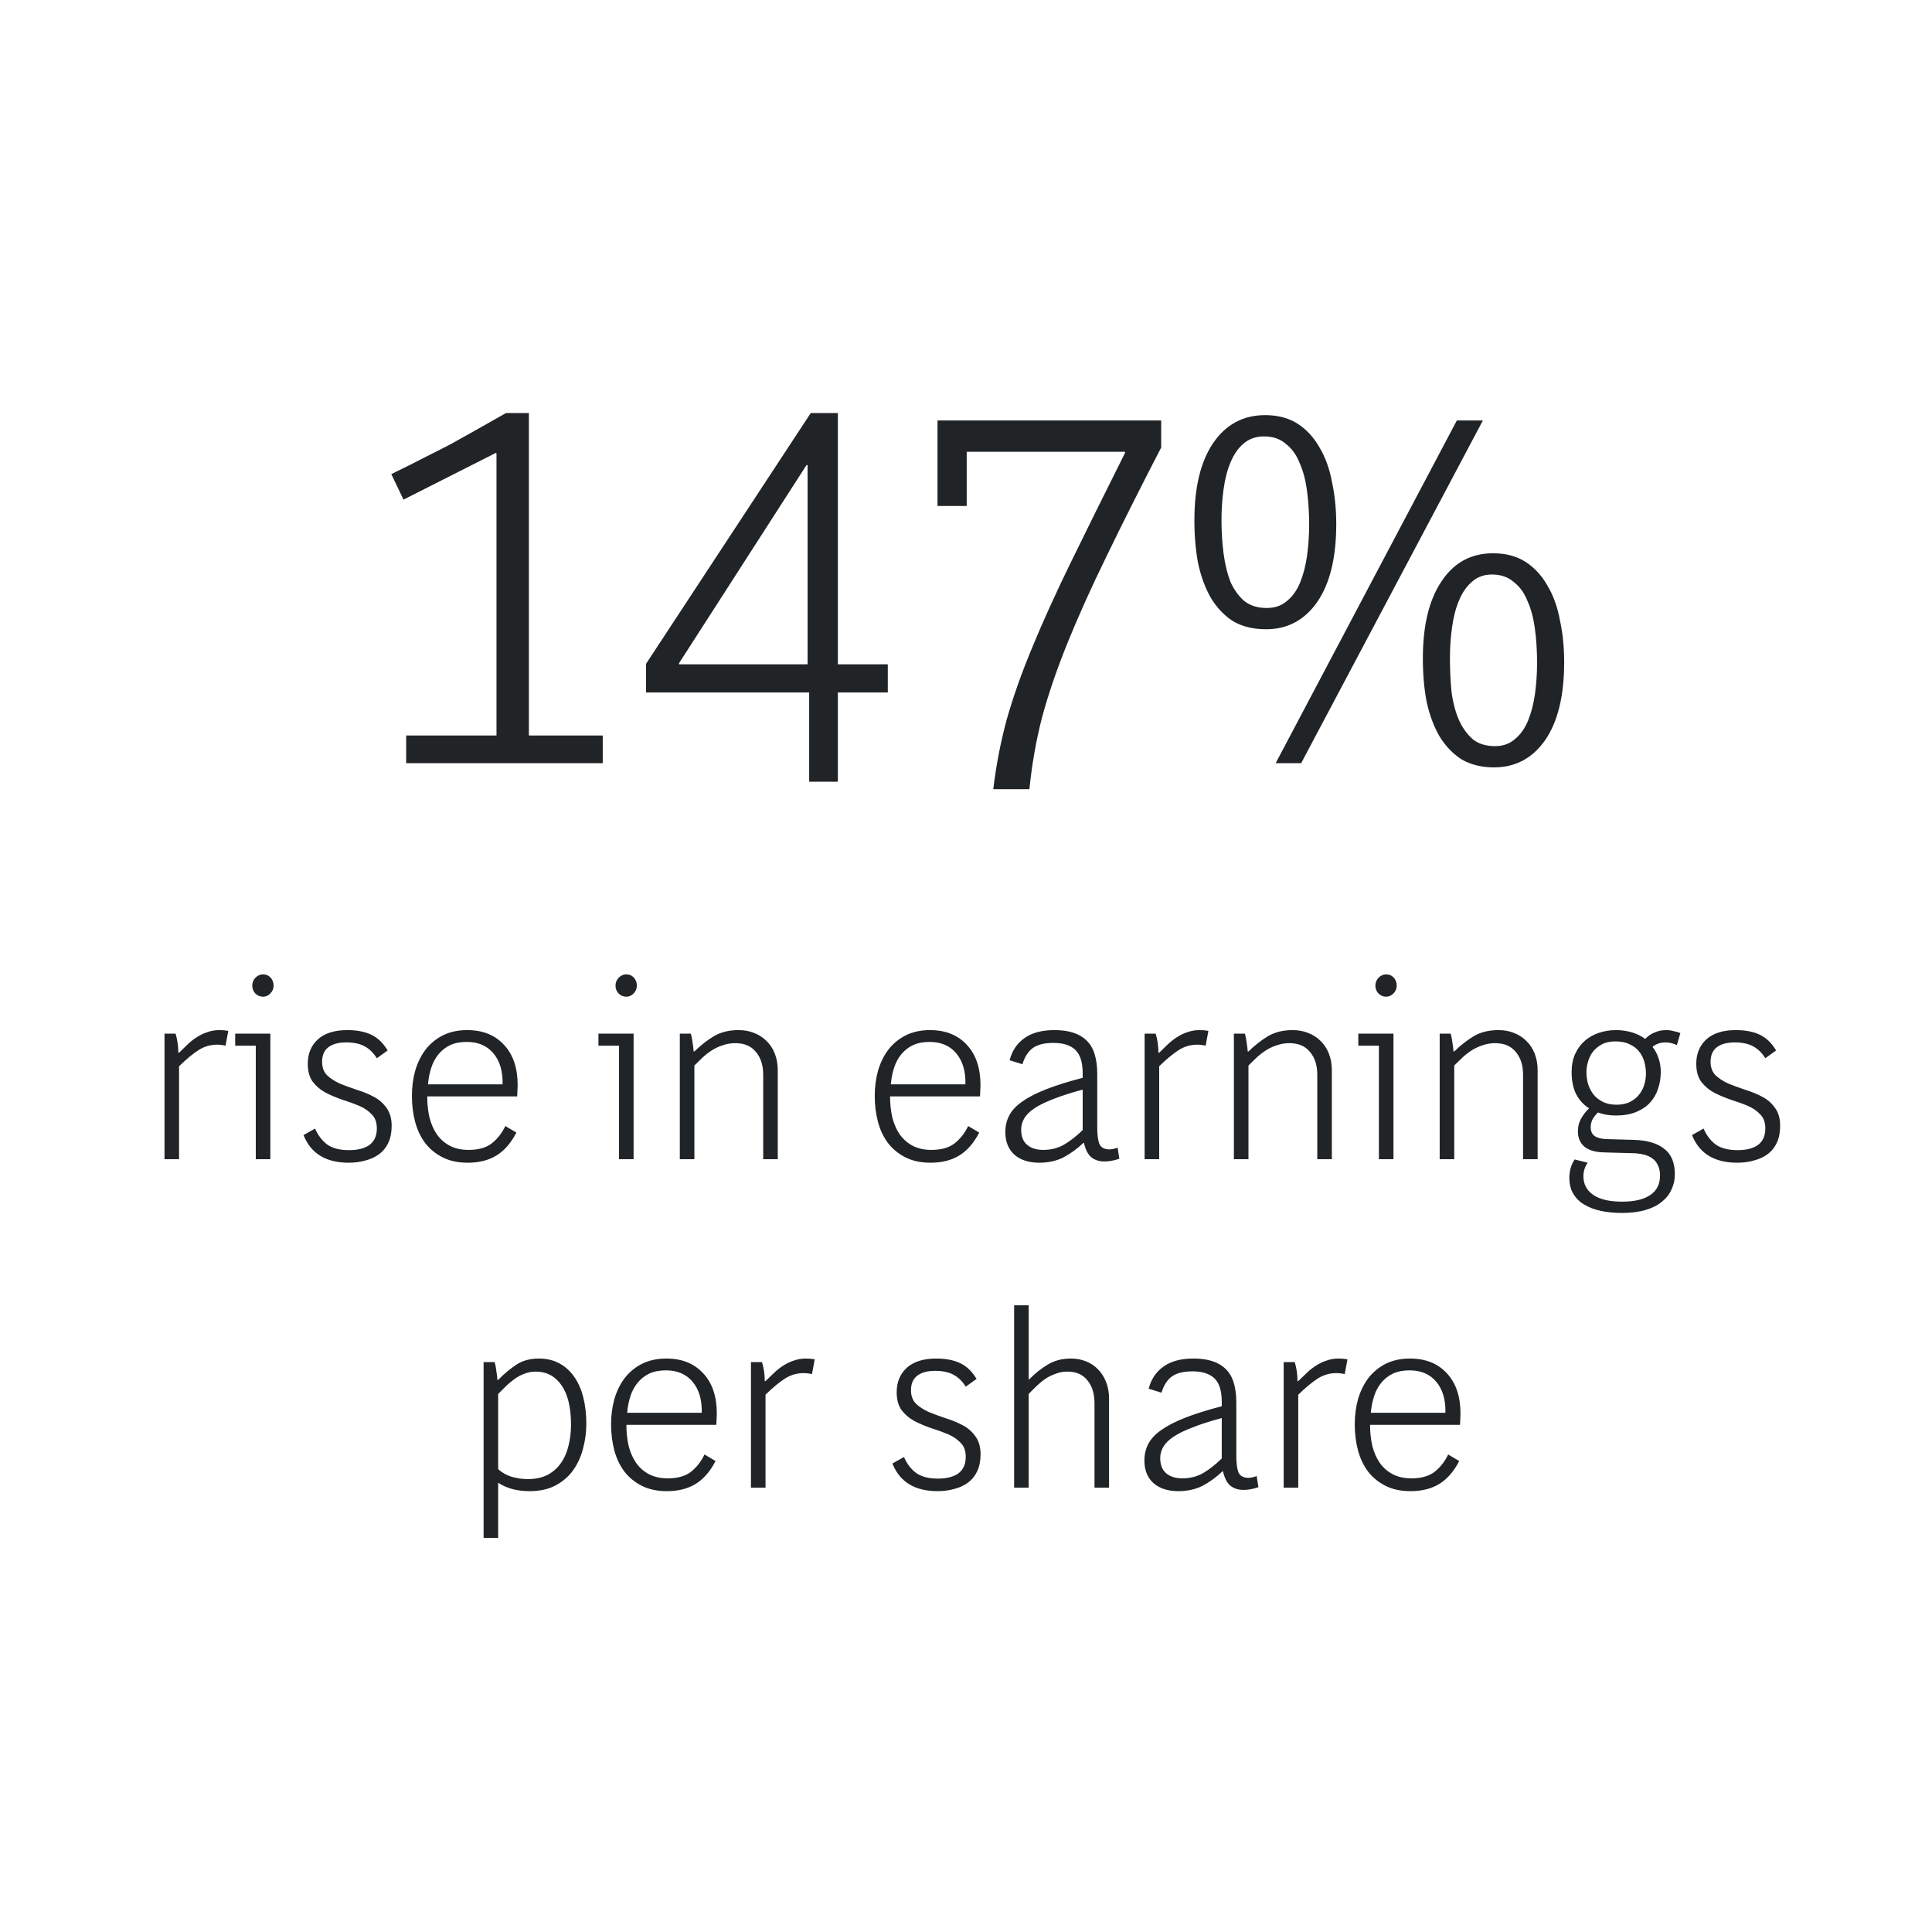
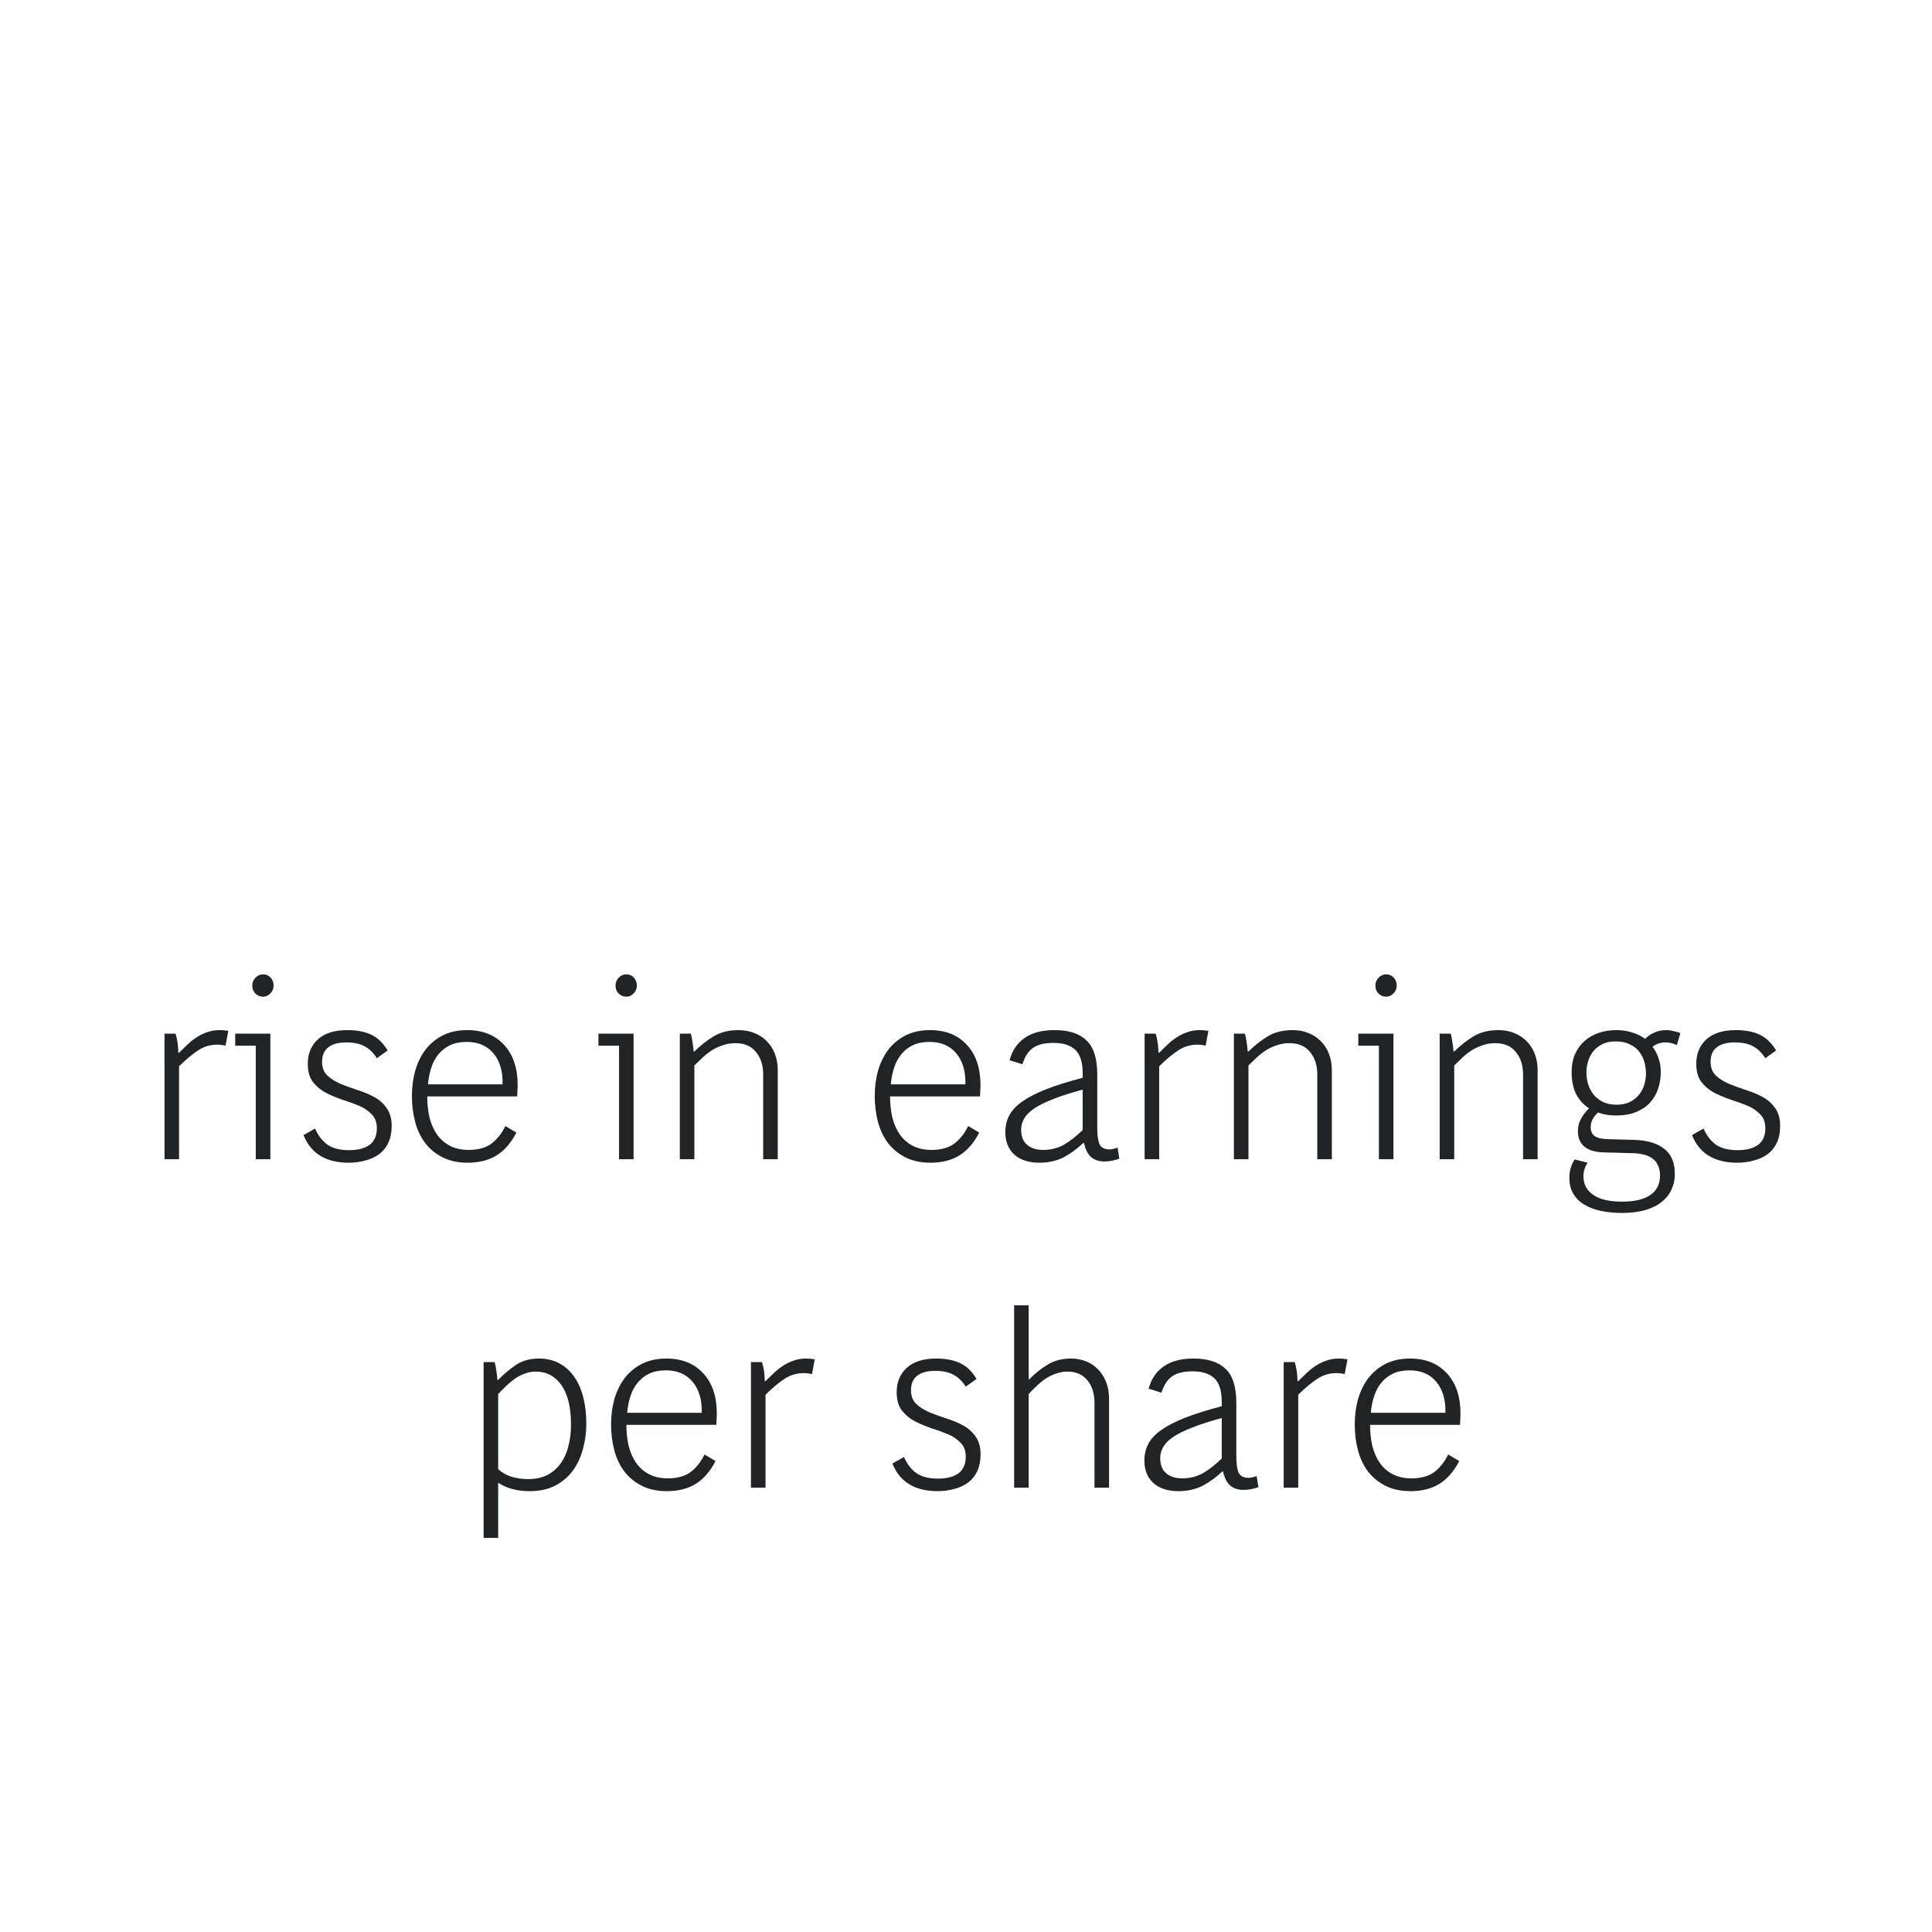
<svg xmlns="http://www.w3.org/2000/svg" width="200" height="200" viewBox="0 0 200 200" fill="none">
-   <path d="M42.046 79V76.14H51.396V46.935L51.341 46.88L41.771 51.72L40.506 49.08C41.716 48.493 42.816 47.943 43.806 47.43C44.832 46.917 45.804 46.422 46.721 45.945C47.637 45.432 48.554 44.918 49.471 44.405C50.387 43.892 51.359 43.342 52.386 42.755H54.751V76.14H62.396V79H42.046ZM83.765 80.925V71.685H66.88V68.715L83.93 42.755H86.735V68.77H91.905V71.685H86.735V80.925H83.765ZM83.6 48.145H83.49L70.29 68.66V68.77H83.6V48.145ZM102.824 81.695C103.117 79.238 103.576 76.855 104.199 74.545C104.859 72.198 105.739 69.705 106.839 67.065C107.939 64.388 109.277 61.437 110.854 58.21C112.431 54.983 114.301 51.207 116.464 46.88V46.77H100.074V52.38H97.049V43.525H120.204V46.33C118.004 50.583 116.116 54.342 114.539 57.605C112.962 60.832 111.624 63.802 110.524 66.515C109.424 69.228 108.544 71.795 107.884 74.215C107.261 76.635 106.821 79.128 106.564 81.695H102.824ZM161.923 68.55C161.923 72.033 161.263 74.728 159.943 76.635C158.623 78.505 156.863 79.44 154.663 79.44C153.38 79.44 152.262 79.165 151.308 78.615C150.392 78.028 149.622 77.222 148.998 76.195C148.412 75.168 147.972 73.977 147.678 72.62C147.422 71.263 147.293 69.778 147.293 68.165C147.293 64.755 147.935 62.097 149.218 60.19C150.502 58.247 152.28 57.275 154.553 57.275C155.873 57.275 156.992 57.568 157.908 58.155C158.825 58.742 159.577 59.548 160.163 60.575C160.787 61.602 161.227 62.812 161.483 64.205C161.777 65.562 161.923 67.01 161.923 68.55ZM159.118 68.605C159.118 67.395 159.045 66.24 158.898 65.14C158.752 64.003 158.495 63.032 158.128 62.225C157.798 61.382 157.322 60.722 156.698 60.245C156.112 59.732 155.36 59.475 154.443 59.475C153.6 59.475 152.903 59.732 152.353 60.245C151.803 60.722 151.363 61.363 151.033 62.17C150.703 62.94 150.465 63.857 150.318 64.92C150.172 65.947 150.098 67.01 150.098 68.11C150.098 69.357 150.153 70.53 150.263 71.63C150.41 72.73 150.667 73.702 151.033 74.545C151.4 75.352 151.877 76.012 152.463 76.525C153.05 77.002 153.82 77.24 154.773 77.24C155.58 77.24 156.258 77.002 156.808 76.525C157.395 76.048 157.853 75.407 158.183 74.6C158.513 73.793 158.752 72.877 158.898 71.85C159.045 70.787 159.118 69.705 159.118 68.605ZM132.058 79L150.813 43.525H153.508L134.698 79H132.058ZM138.328 54.25C138.328 57.733 137.668 60.428 136.348 62.335C135.028 64.205 133.268 65.14 131.068 65.14C129.748 65.14 128.612 64.865 127.658 64.315C126.742 63.728 125.972 62.922 125.348 61.895C124.762 60.868 124.322 59.677 124.028 58.32C123.772 56.963 123.643 55.478 123.643 53.865C123.643 50.455 124.285 47.797 125.568 45.89C126.888 43.947 128.685 42.975 130.958 42.975C132.278 42.975 133.397 43.268 134.313 43.855C135.23 44.442 135.982 45.248 136.568 46.275C137.192 47.302 137.632 48.512 137.888 49.905C138.182 51.262 138.328 52.71 138.328 54.25ZM135.523 54.305C135.523 53.095 135.45 51.94 135.303 50.84C135.157 49.703 134.9 48.732 134.533 47.925C134.203 47.082 133.727 46.422 133.103 45.945C132.517 45.432 131.765 45.175 130.848 45.175C130.005 45.175 129.29 45.432 128.703 45.945C128.153 46.422 127.713 47.063 127.383 47.87C127.053 48.64 126.815 49.557 126.668 50.62C126.522 51.647 126.448 52.71 126.448 53.81C126.448 55.057 126.522 56.23 126.668 57.33C126.815 58.43 127.053 59.402 127.383 60.245C127.75 61.052 128.227 61.712 128.813 62.225C129.437 62.702 130.207 62.94 131.123 62.94C131.967 62.94 132.663 62.702 133.213 62.225C133.8 61.748 134.258 61.107 134.588 60.3C134.918 59.493 135.157 58.577 135.303 57.55C135.45 56.487 135.523 55.405 135.523 54.305Z" fill="#212427" />
  <path d="M17.029 120V107H18.173C18.363 107.624 18.459 108.283 18.459 108.976H18.537C18.831 108.681 19.126 108.395 19.421 108.118C19.733 107.823 20.053 107.572 20.383 107.364C20.729 107.139 21.093 106.965 21.475 106.844C21.856 106.705 22.272 106.636 22.723 106.636C23.017 106.636 23.321 106.662 23.633 106.714L23.347 108.248C23.208 108.213 23.061 108.187 22.905 108.17C22.766 108.153 22.627 108.144 22.489 108.144C21.778 108.144 21.128 108.335 20.539 108.716C19.949 109.097 19.282 109.652 18.537 110.38V120H17.029ZM26.479 120V108.248H24.347V107H27.987V120H26.479ZM28.325 102.034C28.325 102.346 28.212 102.615 27.987 102.84C27.779 103.065 27.528 103.178 27.233 103.178C26.921 103.178 26.652 103.065 26.427 102.84C26.219 102.615 26.115 102.346 26.115 102.034C26.115 101.705 26.228 101.427 26.453 101.202C26.678 100.977 26.938 100.864 27.233 100.864C27.545 100.864 27.805 100.977 28.013 101.202C28.221 101.427 28.325 101.705 28.325 102.034ZM40.545 116.542C40.545 117.218 40.432 117.799 40.207 118.284C39.982 118.769 39.661 119.168 39.245 119.48C38.846 119.775 38.378 119.991 37.841 120.13C37.304 120.286 36.723 120.364 36.099 120.364C33.742 120.364 32.182 119.411 31.419 117.504L32.615 116.828C32.927 117.539 33.352 118.093 33.889 118.492C34.444 118.873 35.189 119.064 36.125 119.064C37.044 119.064 37.754 118.882 38.257 118.518C38.76 118.137 39.011 117.565 39.011 116.802C39.011 116.178 38.829 115.693 38.465 115.346C38.118 114.982 37.702 114.696 37.217 114.488C36.732 114.28 36.16 114.072 35.501 113.864C34.842 113.639 34.244 113.387 33.707 113.11C33.187 112.833 32.745 112.46 32.381 111.992C32.034 111.524 31.861 110.9 31.861 110.12C31.861 109.08 32.208 108.239 32.901 107.598C33.612 106.957 34.626 106.636 35.943 106.636C36.931 106.636 37.754 106.792 38.413 107.104C39.089 107.416 39.661 107.962 40.129 108.742L39.011 109.548C38.664 108.993 38.248 108.586 37.763 108.326C37.278 108.049 36.636 107.91 35.839 107.91C35.024 107.91 34.4 108.083 33.967 108.43C33.551 108.759 33.343 109.253 33.343 109.912C33.343 110.501 33.516 110.969 33.863 111.316C34.21 111.645 34.652 111.931 35.189 112.174C35.744 112.399 36.333 112.616 36.957 112.824C37.581 113.015 38.153 113.249 38.673 113.526C39.21 113.803 39.652 114.185 39.999 114.67C40.363 115.155 40.545 115.779 40.545 116.542ZM48.413 120.364C47.425 120.364 46.567 120.182 45.839 119.818C45.111 119.454 44.504 118.96 44.019 118.336C43.551 117.712 43.204 116.984 42.979 116.152C42.754 115.303 42.641 114.401 42.641 113.448C42.641 112.529 42.754 111.663 42.979 110.848C43.222 110.016 43.577 109.288 44.045 108.664C44.53 108.04 45.128 107.546 45.839 107.182C46.567 106.818 47.408 106.636 48.361 106.636C49.973 106.636 51.247 107.147 52.183 108.17C53.119 109.175 53.587 110.562 53.587 112.33C53.587 112.521 53.578 112.72 53.561 112.928C53.561 113.119 53.552 113.309 53.535 113.5H44.227C44.227 114.28 44.305 115.008 44.461 115.684C44.634 116.36 44.894 116.949 45.241 117.452C45.605 117.955 46.056 118.345 46.593 118.622C47.13 118.899 47.772 119.038 48.517 119.038C49.522 119.038 50.32 118.813 50.909 118.362C51.498 117.894 51.966 117.296 52.313 116.568L53.457 117.244C52.902 118.319 52.218 119.107 51.403 119.61C50.588 120.113 49.592 120.364 48.413 120.364ZM52.027 112.252C52.062 110.917 51.75 109.851 51.091 109.054C50.432 108.257 49.505 107.858 48.309 107.858C47.65 107.858 47.078 107.971 46.593 108.196C46.125 108.421 45.726 108.733 45.397 109.132C45.068 109.531 44.816 109.999 44.643 110.536C44.47 111.073 44.357 111.645 44.305 112.252H52.027ZM64.082 120V108.248H61.95V107H65.59V120H64.082ZM65.928 102.034C65.928 102.346 65.816 102.615 65.59 102.84C65.382 103.065 65.131 103.178 64.836 103.178C64.524 103.178 64.256 103.065 64.03 102.84C63.822 102.615 63.718 102.346 63.718 102.034C63.718 101.705 63.831 101.427 64.056 101.202C64.282 100.977 64.542 100.864 64.836 100.864C65.148 100.864 65.408 100.977 65.616 101.202C65.824 101.427 65.928 101.705 65.928 102.034ZM79.006 120V111.264C79.006 110.276 78.755 109.487 78.252 108.898C77.767 108.291 77.056 107.988 76.12 107.988C75.67 107.988 75.245 108.057 74.846 108.196C74.465 108.317 74.101 108.482 73.754 108.69C73.425 108.898 73.104 109.141 72.792 109.418C72.498 109.695 72.194 109.99 71.882 110.302V120H70.374V107H71.518C71.605 107.329 71.666 107.65 71.7 107.962C71.752 108.257 71.787 108.551 71.804 108.846H71.882C72.541 108.205 73.217 107.676 73.91 107.26C74.621 106.844 75.47 106.636 76.458 106.636C77.03 106.636 77.559 106.731 78.044 106.922C78.547 107.113 78.98 107.39 79.344 107.754C79.708 108.101 79.994 108.534 80.202 109.054C80.41 109.574 80.514 110.163 80.514 110.822V120H79.006ZM96.325 120.364C95.337 120.364 94.479 120.182 93.751 119.818C93.023 119.454 92.416 118.96 91.931 118.336C91.463 117.712 91.116 116.984 90.891 116.152C90.666 115.303 90.553 114.401 90.553 113.448C90.553 112.529 90.666 111.663 90.891 110.848C91.134 110.016 91.489 109.288 91.957 108.664C92.442 108.04 93.04 107.546 93.751 107.182C94.479 106.818 95.32 106.636 96.273 106.636C97.885 106.636 99.159 107.147 100.095 108.17C101.031 109.175 101.499 110.562 101.499 112.33C101.499 112.521 101.49 112.72 101.473 112.928C101.473 113.119 101.464 113.309 101.447 113.5H92.139C92.139 114.28 92.217 115.008 92.373 115.684C92.546 116.36 92.806 116.949 93.153 117.452C93.517 117.955 93.968 118.345 94.505 118.622C95.042 118.899 95.684 119.038 96.429 119.038C97.434 119.038 98.232 118.813 98.821 118.362C99.41 117.894 99.878 117.296 100.225 116.568L101.369 117.244C100.814 118.319 100.13 119.107 99.315 119.61C98.5 120.113 97.504 120.364 96.325 120.364ZM99.939 112.252C99.974 110.917 99.662 109.851 99.003 109.054C98.344 108.257 97.417 107.858 96.221 107.858C95.562 107.858 94.99 107.971 94.505 108.196C94.037 108.421 93.638 108.733 93.309 109.132C92.98 109.531 92.728 109.999 92.555 110.536C92.382 111.073 92.269 111.645 92.217 112.252H99.939ZM114.315 120.234C113.777 120.234 113.327 120.087 112.963 119.792C112.616 119.497 112.365 119.003 112.209 118.31H112.157C111.498 118.934 110.805 119.437 110.077 119.818C109.349 120.182 108.517 120.364 107.581 120.364C106.506 120.364 105.648 120.087 105.007 119.532C104.383 118.96 104.071 118.18 104.071 117.192C104.071 116.551 104.209 115.97 104.487 115.45C104.764 114.93 105.215 114.453 105.839 114.02C106.48 113.569 107.312 113.145 108.335 112.746C109.357 112.347 110.605 111.957 112.079 111.576V111.108C112.079 109.981 111.827 109.175 111.325 108.69C110.822 108.205 110.068 107.962 109.063 107.962C108.127 107.962 107.416 108.135 106.931 108.482C106.445 108.829 106.081 109.392 105.839 110.172L104.513 109.756C104.773 108.768 105.284 108.005 106.047 107.468C106.809 106.913 107.849 106.636 109.167 106.636C110.64 106.636 111.741 106.991 112.469 107.702C113.214 108.395 113.587 109.565 113.587 111.212V116.698C113.587 117.443 113.656 118.007 113.795 118.388C113.951 118.769 114.289 118.969 114.809 118.986C115.069 118.986 115.363 118.925 115.693 118.804L115.875 119.948C115.632 120.035 115.381 120.104 115.121 120.156C114.878 120.208 114.609 120.234 114.315 120.234ZM112.079 112.798C110.848 113.127 109.825 113.457 109.011 113.786C108.196 114.098 107.546 114.419 107.061 114.748C106.575 115.077 106.229 115.424 106.021 115.788C105.813 116.152 105.709 116.533 105.709 116.932C105.709 117.643 105.917 118.171 106.333 118.518C106.749 118.865 107.303 119.038 107.997 119.038C108.794 119.038 109.513 118.856 110.155 118.492C110.796 118.111 111.437 117.608 112.079 116.984V112.798ZM118.49 120V107H119.634C119.824 107.624 119.92 108.283 119.92 108.976H119.998C120.292 108.681 120.587 108.395 120.882 108.118C121.194 107.823 121.514 107.572 121.844 107.364C122.19 107.139 122.554 106.965 122.936 106.844C123.317 106.705 123.733 106.636 124.184 106.636C124.478 106.636 124.782 106.662 125.094 106.714L124.808 108.248C124.669 108.213 124.522 108.187 124.366 108.17C124.227 108.153 124.088 108.144 123.95 108.144C123.239 108.144 122.589 108.335 122 108.716C121.41 109.097 120.743 109.652 119.998 110.38V120H118.49ZM136.364 120V111.264C136.364 110.276 136.113 109.487 135.61 108.898C135.125 108.291 134.414 107.988 133.478 107.988C133.027 107.988 132.603 108.057 132.204 108.196C131.823 108.317 131.459 108.482 131.112 108.69C130.783 108.898 130.462 109.141 130.15 109.418C129.855 109.695 129.552 109.99 129.24 110.302V120H127.732V107H128.876C128.963 107.329 129.023 107.65 129.058 107.962C129.11 108.257 129.145 108.551 129.162 108.846H129.24C129.899 108.205 130.575 107.676 131.268 107.26C131.979 106.844 132.828 106.636 133.816 106.636C134.388 106.636 134.917 106.731 135.402 106.922C135.905 107.113 136.338 107.39 136.702 107.754C137.066 108.101 137.352 108.534 137.56 109.054C137.768 109.574 137.872 110.163 137.872 110.822V120H136.364ZM142.743 120V108.248H140.611V107H144.251V120H142.743ZM144.589 102.034C144.589 102.346 144.476 102.615 144.251 102.84C144.043 103.065 143.791 103.178 143.497 103.178C143.185 103.178 142.916 103.065 142.691 102.84C142.483 102.615 142.379 102.346 142.379 102.034C142.379 101.705 142.491 101.427 142.717 101.202C142.942 100.977 143.202 100.864 143.497 100.864C143.809 100.864 144.069 100.977 144.277 101.202C144.485 101.427 144.589 101.705 144.589 102.034ZM157.667 120V111.264C157.667 110.276 157.415 109.487 156.913 108.898C156.427 108.291 155.717 107.988 154.781 107.988C154.33 107.988 153.905 108.057 153.507 108.196C153.125 108.317 152.761 108.482 152.415 108.69C152.085 108.898 151.765 109.141 151.453 109.418C151.158 109.695 150.855 109.99 150.543 110.302V120H149.035V107H150.179C150.265 107.329 150.326 107.65 150.361 107.962C150.413 108.257 150.447 108.551 150.465 108.846H150.543C151.201 108.205 151.877 107.676 152.571 107.26C153.281 106.844 154.131 106.636 155.119 106.636C155.691 106.636 156.219 106.731 156.705 106.922C157.207 107.113 157.641 107.39 158.005 107.754C158.369 108.101 158.655 108.534 158.863 109.054C159.071 109.574 159.175 110.163 159.175 110.822V120H157.667ZM173.379 121.56C173.379 122.115 173.267 122.635 173.041 123.12C172.833 123.605 172.504 124.03 172.053 124.394C171.62 124.758 171.057 125.044 170.363 125.252C169.67 125.46 168.847 125.564 167.893 125.564C167.131 125.564 166.411 125.495 165.735 125.356C165.077 125.217 164.505 125.001 164.019 124.706C163.534 124.429 163.153 124.056 162.875 123.588C162.598 123.137 162.459 122.583 162.459 121.924C162.459 121.577 162.503 121.248 162.589 120.936C162.676 120.624 162.815 120.321 163.005 120.026L164.357 120.364C164.063 120.78 163.915 121.248 163.915 121.768C163.915 122.583 164.253 123.224 164.929 123.692C165.605 124.16 166.602 124.394 167.919 124.394C169.219 124.394 170.199 124.16 170.857 123.692C171.516 123.241 171.845 122.574 171.845 121.69C171.845 121.257 171.767 120.893 171.611 120.598C171.473 120.303 171.273 120.069 171.013 119.896C170.753 119.705 170.441 119.575 170.077 119.506C169.731 119.419 169.358 119.376 168.959 119.376L166.099 119.298C165.163 119.281 164.47 119.081 164.019 118.7C163.569 118.319 163.343 117.79 163.343 117.114C163.343 116.611 163.456 116.169 163.681 115.788C163.907 115.389 164.175 115.043 164.487 114.748V114.722C163.933 114.375 163.491 113.89 163.161 113.266C162.849 112.642 162.693 111.879 162.693 110.978C162.693 110.267 162.815 109.643 163.057 109.106C163.3 108.569 163.629 108.118 164.045 107.754C164.461 107.39 164.947 107.113 165.501 106.922C166.073 106.731 166.671 106.636 167.295 106.636C167.867 106.636 168.413 106.714 168.933 106.87C169.453 107.026 169.913 107.251 170.311 107.546C170.571 107.269 170.883 107.052 171.247 106.896C171.611 106.723 172.027 106.636 172.495 106.636C172.738 106.636 172.989 106.671 173.249 106.74C173.527 106.792 173.761 106.861 173.951 106.948L173.587 108.196C173.431 108.109 173.249 108.04 173.041 107.988C172.851 107.936 172.643 107.91 172.417 107.91C171.897 107.91 171.455 108.057 171.091 108.352V108.404C171.351 108.733 171.551 109.115 171.689 109.548C171.845 109.981 171.923 110.458 171.923 110.978C171.923 111.585 171.828 112.165 171.637 112.72C171.464 113.257 171.187 113.734 170.805 114.15C170.441 114.549 169.965 114.869 169.375 115.112C168.786 115.355 168.093 115.476 167.295 115.476C166.585 115.476 165.961 115.372 165.423 115.164C165.215 115.355 165.033 115.58 164.877 115.84C164.739 116.1 164.669 116.386 164.669 116.698C164.669 117.114 164.808 117.417 165.085 117.608C165.363 117.799 165.779 117.903 166.333 117.92L169.115 117.998C170.485 118.033 171.533 118.336 172.261 118.908C173.007 119.463 173.379 120.347 173.379 121.56ZM170.389 111.134C170.389 110.753 170.337 110.363 170.233 109.964C170.129 109.565 169.956 109.21 169.713 108.898C169.471 108.569 169.141 108.309 168.725 108.118C168.327 107.91 167.824 107.806 167.217 107.806C166.663 107.806 166.195 107.91 165.813 108.118C165.432 108.326 165.12 108.586 164.877 108.898C164.652 109.21 164.487 109.557 164.383 109.938C164.279 110.302 164.227 110.649 164.227 110.978C164.227 111.377 164.279 111.775 164.383 112.174C164.505 112.573 164.687 112.937 164.929 113.266C165.172 113.578 165.493 113.838 165.891 114.046C166.29 114.254 166.775 114.358 167.347 114.358C167.919 114.358 168.396 114.254 168.777 114.046C169.176 113.838 169.488 113.578 169.713 113.266C169.956 112.954 170.129 112.607 170.233 112.226C170.337 111.845 170.389 111.481 170.389 111.134ZM184.281 116.542C184.281 117.218 184.169 117.799 183.943 118.284C183.718 118.769 183.397 119.168 182.981 119.48C182.583 119.775 182.115 119.991 181.577 120.13C181.04 120.286 180.459 120.364 179.835 120.364C177.478 120.364 175.918 119.411 175.155 117.504L176.351 116.828C176.663 117.539 177.088 118.093 177.625 118.492C178.18 118.873 178.925 119.064 179.861 119.064C180.78 119.064 181.491 118.882 181.993 118.518C182.496 118.137 182.747 117.565 182.747 116.802C182.747 116.178 182.565 115.693 182.201 115.346C181.855 114.982 181.439 114.696 180.953 114.488C180.468 114.28 179.896 114.072 179.237 113.864C178.579 113.639 177.981 113.387 177.443 113.11C176.923 112.833 176.481 112.46 176.117 111.992C175.771 111.524 175.597 110.9 175.597 110.12C175.597 109.08 175.944 108.239 176.637 107.598C177.348 106.957 178.362 106.636 179.679 106.636C180.667 106.636 181.491 106.792 182.149 107.104C182.825 107.416 183.397 107.962 183.865 108.742L182.747 109.548C182.401 108.993 181.985 108.586 181.499 108.326C181.014 108.049 180.373 107.91 179.575 107.91C178.761 107.91 178.137 108.083 177.703 108.43C177.287 108.759 177.079 109.253 177.079 109.912C177.079 110.501 177.253 110.969 177.599 111.316C177.946 111.645 178.388 111.931 178.925 112.174C179.48 112.399 180.069 112.616 180.693 112.824C181.317 113.015 181.889 113.249 182.409 113.526C182.947 113.803 183.389 114.185 183.735 114.67C184.099 115.155 184.281 115.779 184.281 116.542ZM60.696 147.396C60.696 148.263 60.583 149.112 60.358 149.944C60.15 150.776 59.812 151.521 59.344 152.18C58.876 152.839 58.269 153.367 57.524 153.766C56.779 154.165 55.877 154.364 54.82 154.364C53.537 154.364 52.463 154.078 51.596 153.506H51.57V159.2H50.062V141H51.206C51.293 141.312 51.353 141.633 51.388 141.962C51.44 142.274 51.475 142.569 51.492 142.846H51.57C52.142 142.257 52.749 141.745 53.39 141.312C54.049 140.861 54.846 140.636 55.782 140.636C56.579 140.636 57.281 140.801 57.888 141.13C58.512 141.459 59.032 141.927 59.448 142.534C59.864 143.123 60.176 143.834 60.384 144.666C60.592 145.498 60.696 146.408 60.696 147.396ZM59.11 147.5C59.11 145.697 58.781 144.328 58.122 143.392C57.463 142.456 56.579 141.988 55.47 141.988C55.054 141.988 54.673 142.057 54.326 142.196C53.979 142.317 53.641 142.491 53.312 142.716C53 142.941 52.697 143.193 52.402 143.47C52.125 143.747 51.847 144.025 51.57 144.302V152.076C51.951 152.44 52.419 152.709 52.974 152.882C53.546 153.038 54.101 153.116 54.638 153.116C55.435 153.116 56.12 152.969 56.692 152.674C57.264 152.362 57.723 151.955 58.07 151.452C58.434 150.932 58.694 150.334 58.85 149.658C59.023 148.982 59.11 148.263 59.11 147.5ZM69.03 154.364C68.042 154.364 67.184 154.182 66.456 153.818C65.728 153.454 65.121 152.96 64.636 152.336C64.168 151.712 63.822 150.984 63.596 150.152C63.371 149.303 63.258 148.401 63.258 147.448C63.258 146.529 63.371 145.663 63.596 144.848C63.839 144.016 64.194 143.288 64.662 142.664C65.147 142.04 65.746 141.546 66.456 141.182C67.184 140.818 68.025 140.636 68.978 140.636C70.59 140.636 71.864 141.147 72.8 142.17C73.736 143.175 74.204 144.562 74.204 146.33C74.204 146.521 74.195 146.72 74.178 146.928C74.178 147.119 74.169 147.309 74.152 147.5H64.844C64.844 148.28 64.922 149.008 65.078 149.684C65.251 150.36 65.511 150.949 65.858 151.452C66.222 151.955 66.673 152.345 67.21 152.622C67.748 152.899 68.389 153.038 69.134 153.038C70.139 153.038 70.937 152.813 71.526 152.362C72.115 151.894 72.584 151.296 72.93 150.568L74.074 151.244C73.519 152.319 72.835 153.107 72.02 153.61C71.206 154.113 70.209 154.364 69.03 154.364ZM72.644 146.252C72.679 144.917 72.367 143.851 71.708 143.054C71.049 142.257 70.122 141.858 68.926 141.858C68.267 141.858 67.695 141.971 67.21 142.196C66.742 142.421 66.344 142.733 66.014 143.132C65.685 143.531 65.433 143.999 65.26 144.536C65.087 145.073 64.974 145.645 64.922 146.252H72.644ZM77.738 154V141H78.882C79.072 141.624 79.168 142.283 79.168 142.976H79.246C79.54 142.681 79.835 142.395 80.13 142.118C80.442 141.823 80.762 141.572 81.092 141.364C81.438 141.139 81.802 140.965 82.184 140.844C82.565 140.705 82.981 140.636 83.432 140.636C83.726 140.636 84.03 140.662 84.342 140.714L84.056 142.248C83.917 142.213 83.77 142.187 83.614 142.17C83.475 142.153 83.336 142.144 83.198 142.144C82.487 142.144 81.837 142.335 81.248 142.716C80.658 143.097 79.991 143.652 79.246 144.38V154H77.738ZM101.508 150.542C101.508 151.218 101.395 151.799 101.17 152.284C100.944 152.769 100.624 153.168 100.208 153.48C99.809 153.775 99.341 153.991 98.804 154.13C98.266 154.286 97.686 154.364 97.062 154.364C94.704 154.364 93.144 153.411 92.382 151.504L93.578 150.828C93.89 151.539 94.314 152.093 94.852 152.492C95.406 152.873 96.152 153.064 97.088 153.064C98.007 153.064 98.717 152.882 99.22 152.518C99.722 152.137 99.974 151.565 99.974 150.802C99.974 150.178 99.792 149.693 99.428 149.346C99.081 148.982 98.665 148.696 98.18 148.488C97.695 148.28 97.123 148.072 96.464 147.864C95.805 147.639 95.207 147.387 94.67 147.11C94.15 146.833 93.708 146.46 93.344 145.992C92.997 145.524 92.824 144.9 92.824 144.12C92.824 143.08 93.171 142.239 93.864 141.598C94.575 140.957 95.588 140.636 96.906 140.636C97.894 140.636 98.717 140.792 99.376 141.104C100.052 141.416 100.624 141.962 101.092 142.742L99.974 143.548C99.627 142.993 99.211 142.586 98.726 142.326C98.24 142.049 97.599 141.91 96.802 141.91C95.987 141.91 95.363 142.083 94.93 142.43C94.514 142.759 94.306 143.253 94.306 143.912C94.306 144.501 94.479 144.969 94.826 145.316C95.172 145.645 95.615 145.931 96.152 146.174C96.707 146.399 97.296 146.616 97.92 146.824C98.544 147.015 99.116 147.249 99.636 147.526C100.173 147.803 100.615 148.185 100.962 148.67C101.326 149.155 101.508 149.779 101.508 150.542ZM113.302 154V145.264C113.302 144.276 113.059 143.487 112.574 142.898C112.089 142.291 111.404 141.988 110.52 141.988C110.087 141.988 109.688 142.057 109.324 142.196C108.96 142.317 108.613 142.482 108.284 142.69C107.972 142.898 107.669 143.141 107.374 143.418C107.079 143.695 106.785 143.99 106.49 144.302V154H104.982V135.124H106.49V142.794H106.542C107.149 142.17 107.79 141.659 108.466 141.26C109.142 140.844 109.948 140.636 110.884 140.636C111.421 140.636 111.933 140.731 112.418 140.922C112.903 141.113 113.319 141.39 113.666 141.754C114.013 142.101 114.29 142.534 114.498 143.054C114.706 143.574 114.81 144.163 114.81 144.822V154H113.302ZM128.711 154.234C128.174 154.234 127.723 154.087 127.359 153.792C127.012 153.497 126.761 153.003 126.605 152.31H126.553C125.894 152.934 125.201 153.437 124.473 153.818C123.745 154.182 122.913 154.364 121.977 154.364C120.902 154.364 120.044 154.087 119.403 153.532C118.779 152.96 118.467 152.18 118.467 151.192C118.467 150.551 118.606 149.97 118.883 149.45C119.16 148.93 119.611 148.453 120.235 148.02C120.876 147.569 121.708 147.145 122.731 146.746C123.754 146.347 125.002 145.957 126.475 145.576V145.108C126.475 143.981 126.224 143.175 125.721 142.69C125.218 142.205 124.464 141.962 123.459 141.962C122.523 141.962 121.812 142.135 121.327 142.482C120.842 142.829 120.478 143.392 120.235 144.172L118.909 143.756C119.169 142.768 119.68 142.005 120.443 141.468C121.206 140.913 122.246 140.636 123.563 140.636C125.036 140.636 126.137 140.991 126.865 141.702C127.61 142.395 127.983 143.565 127.983 145.212V150.698C127.983 151.443 128.052 152.007 128.191 152.388C128.347 152.769 128.685 152.969 129.205 152.986C129.465 152.986 129.76 152.925 130.089 152.804L130.271 153.948C130.028 154.035 129.777 154.104 129.517 154.156C129.274 154.208 129.006 154.234 128.711 154.234ZM126.475 146.798C125.244 147.127 124.222 147.457 123.407 147.786C122.592 148.098 121.942 148.419 121.457 148.748C120.972 149.077 120.625 149.424 120.417 149.788C120.209 150.152 120.105 150.533 120.105 150.932C120.105 151.643 120.313 152.171 120.729 152.518C121.145 152.865 121.7 153.038 122.393 153.038C123.19 153.038 123.91 152.856 124.551 152.492C125.192 152.111 125.834 151.608 126.475 150.984V146.798ZM132.886 154V141H134.03C134.221 141.624 134.316 142.283 134.316 142.976H134.394C134.689 142.681 134.983 142.395 135.278 142.118C135.59 141.823 135.911 141.572 136.24 141.364C136.587 141.139 136.951 140.965 137.332 140.844C137.713 140.705 138.129 140.636 138.58 140.636C138.875 140.636 139.178 140.662 139.49 140.714L139.204 142.248C139.065 142.213 138.918 142.187 138.762 142.17C138.623 142.153 138.485 142.144 138.346 142.144C137.635 142.144 136.985 142.335 136.396 142.716C135.807 143.097 135.139 143.652 134.394 144.38V154H132.886ZM146.015 154.364C145.027 154.364 144.169 154.182 143.441 153.818C142.713 153.454 142.106 152.96 141.621 152.336C141.153 151.712 140.806 150.984 140.581 150.152C140.355 149.303 140.243 148.401 140.243 147.448C140.243 146.529 140.355 145.663 140.581 144.848C140.823 144.016 141.179 143.288 141.647 142.664C142.132 142.04 142.73 141.546 143.441 141.182C144.169 140.818 145.009 140.636 145.963 140.636C147.575 140.636 148.849 141.147 149.785 142.17C150.721 143.175 151.189 144.562 151.189 146.33C151.189 146.521 151.18 146.72 151.163 146.928C151.163 147.119 151.154 147.309 151.137 147.5H141.829C141.829 148.28 141.907 149.008 142.063 149.684C142.236 150.36 142.496 150.949 142.843 151.452C143.207 151.955 143.657 152.345 144.195 152.622C144.732 152.899 145.373 153.038 146.119 153.038C147.124 153.038 147.921 152.813 148.511 152.362C149.1 151.894 149.568 151.296 149.915 150.568L151.059 151.244C150.504 152.319 149.819 153.107 149.005 153.61C148.19 154.113 147.193 154.364 146.015 154.364ZM149.629 146.252C149.663 144.917 149.351 143.851 148.693 143.054C148.034 142.257 147.107 141.858 145.911 141.858C145.252 141.858 144.68 141.971 144.195 142.196C143.727 142.421 143.328 142.733 142.999 143.132C142.669 143.531 142.418 143.999 142.245 144.536C142.071 145.073 141.959 145.645 141.907 146.252H149.629Z" fill="#212427" />
</svg>